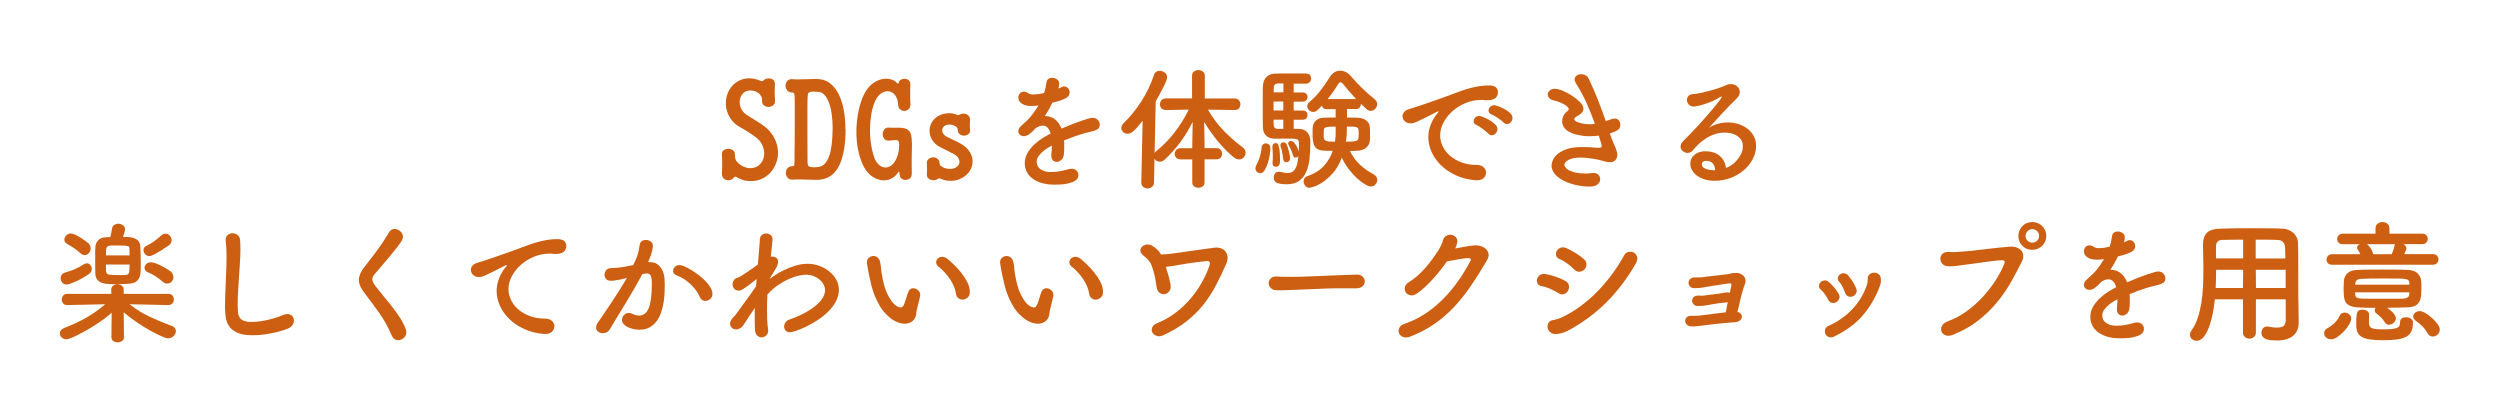
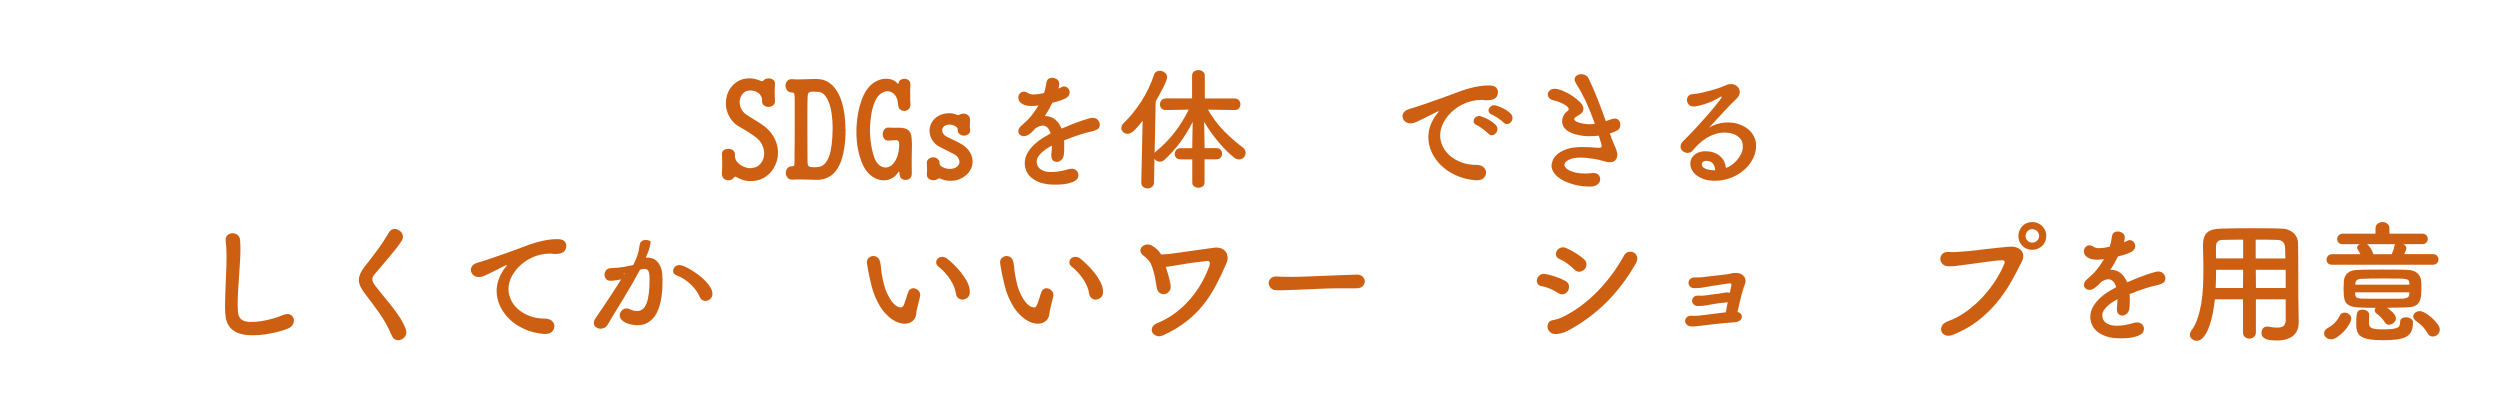
<svg xmlns="http://www.w3.org/2000/svg" id="a" viewBox="0 0 488 80" width="488" height="80">
  <defs>
    <style>.c{isolation:isolate;}.d{stroke-width:0px;fill:#CD5F12;}</style>
  </defs>
  <g id="b" class="c">
    <g class="c">
      <path class="d" d="m151.28,19.62c.03.42-.09.73-.36.94s-.58.31-.91.31-.63-.1-.9-.31c-.27-.21-.39-.52-.35-.94.02-.26-.02-.49-.12-.69s-.19-.35-.27-.46c-.16-.21-.4-.39-.74-.56s-.74-.25-1.21-.25c-.55,0-1.01.18-1.35.53-.35.36-.56.78-.65,1.27-.09.49-.03,1.01.17,1.55.2.54.56.99,1.08,1.35.4.28.91.6,1.52.96s1.17.72,1.65,1.07c.88.61,1.56,1.3,2.04,2.08.48.78.78,1.57.91,2.38.13.81.1,1.59-.1,2.37-.2.77-.53,1.46-.98,2.07s-1.02,1.1-1.7,1.47c-.68.37-1.45.57-2.3.58-.61.02-1.15-.05-1.64-.19-.49-.15-.94-.35-1.35-.61-.12-.07-.21-.09-.27-.05-.06.03-.13.09-.2.18-.17.22-.39.38-.66.46s-.53.08-.79.01c-.26-.07-.48-.21-.65-.43-.17-.22-.25-.52-.23-.9.02-.24.03-.52.04-.83,0-.31.01-.63.01-.95s0-.64-.01-.95c0-.31-.02-.6-.04-.86-.02-.45.1-.76.36-.92.26-.16.56-.25.91-.25s.65.1.92.31c.27.21.38.53.35.96-.02.17,0,.34.04.51.04.17.1.32.17.46.09.17.23.36.43.55.2.19.43.36.69.51.26.15.54.27.84.36.3.1.61.13.92.12.73-.04,1.31-.27,1.75-.71s.71-.98.82-1.6.03-1.27-.22-1.95c-.25-.68-.69-1.26-1.31-1.74-.42-.31-.92-.66-1.51-1.04-.59-.38-1.13-.7-1.61-.96-.76-.42-1.37-.95-1.81-1.59-.44-.64-.73-1.31-.87-2.01s-.14-1.41,0-2.12c.14-.71.4-1.35.79-1.91.39-.56.9-1.02,1.53-1.38.63-.35,1.37-.53,2.2-.53.36,0,.74.05,1.12.14.38.1.76.22,1.14.38.17.05.3.04.39-.05.17-.19.39-.33.66-.4s.53-.09.78-.03c.25.06.46.18.64.36.17.18.25.44.23.77-.04.54-.05,1.1-.05,1.68s.02,1.08.05,1.5Z" />
      <path class="d" d="m165.06,25.18c0,2.98-.4,5.33-1.21,7.05-.81,1.72-2.09,2.67-3.86,2.86-.19.02-.49.02-.9.01-.41,0-.86-.02-1.37-.04-.5-.02-1.02-.03-1.55-.03s-1,0-1.42.03c-.43.04-.77-.09-1-.36-.23-.28-.36-.58-.37-.91,0-.33.1-.64.31-.92s.56-.43,1.03-.43c.17,0,.28-.06.31-.19.03-.13.05-.26.05-.4,0-.43,0-1.01.01-1.73,0-.72.02-1.5.03-2.35,0-.85.01-1.73.01-2.64v-4.85c0-.68,0-1.2-.03-1.59,0-.09-.02-.21-.07-.38-.04-.16-.15-.25-.32-.25-.47.02-.81-.12-1.04-.4-.23-.29-.34-.6-.34-.94s.12-.65.35-.92.58-.39,1.05-.34c.4.04.83.05,1.3.04.47,0,.94-.02,1.43-.04.48-.02.95-.03,1.39-.04.44,0,.84,0,1.18.04.81.1,1.53.41,2.14.92.62.51,1.13,1.19,1.56,2.04.42.85.74,1.85.96,3,.22,1.15.33,2.41.33,3.76Zm-2.52,0c0-1.06-.07-2.03-.19-2.92-.13-.89-.32-1.66-.57-2.3-.25-.64-.55-1.14-.9-1.5s-.74-.53-1.17-.53c-.21-.02-.41-.03-.6-.03-.16,0-.31,0-.47-.01-.16,0-.28,0-.37.04-.28.05-.45.15-.51.3-.06.15-.1.42-.12.82-.02.31-.03.78-.03,1.42s0,1.35-.01,2.14c0,.8,0,1.63,0,2.51,0,.88.01,1.72.01,2.55s0,1.57.01,2.25.01,1.21.01,1.59c0,.26.02.46.05.6.03.14.09.24.16.31.07.07.14.11.22.13s.15.04.22.05c.19.04.42.05.69.05s.51-.02.71-.05c.52-.05.96-.27,1.33-.66.36-.39.65-.91.87-1.56.22-.65.38-1.42.48-2.3.1-.88.16-1.85.16-2.89Z" />
      <path class="d" d="m178.01,27.76v.47c0,.28,0,.61-.01,1,0,.39-.02.82-.03,1.27s-.01.9-.01,1.31,0,.79.01,1.11c0,.32.01.54.01.66.03.5-.05.88-.26,1.13-.21.25-.51.39-.91.4-.33.02-.62-.07-.86-.26s-.37-.59-.39-1.2c0-.09-.03-.13-.08-.13s-.1.03-.13.08c-.36.59-.84,1.02-1.42,1.29-.58.27-1.19.36-1.83.29-.64-.08-1.27-.33-1.88-.75s-1.14-1.03-1.57-1.81c-.36-.69-.66-1.46-.9-2.3-.23-.84-.4-1.72-.49-2.63-.1-.91-.12-1.83-.08-2.77.04-.94.14-1.85.3-2.73.16-.88.37-1.71.64-2.48.27-.77.59-1.45.97-2.04.4-.62.88-1.12,1.43-1.5.55-.37,1.11-.62,1.68-.73.56-.11,1.11-.1,1.64.03s.97.39,1.31.79c.09.09.16.1.21.04.05-.06.08-.12.08-.17.04-.26.17-.46.42-.58.24-.13.51-.19.79-.17.29.02.54.12.75.31.22.19.32.49.3.88-.02.31-.03.64-.03.97v1c0,.33,0,.65.01.95,0,.3.02.58.04.82.02.42-.09.74-.31.96-.23.23-.49.35-.78.38-.29.03-.57-.05-.83-.22-.26-.17-.42-.45-.47-.83l-.1-.86c-.14-.62-.39-1.1-.74-1.42s-.74-.49-1.17-.51c-.42-.02-.84.11-1.26.38s-.77.67-1.07,1.21c-.36.68-.64,1.5-.83,2.47-.19.97-.3,1.98-.33,3.03s.03,2.08.18,3.11c.15,1.02.37,1.94.66,2.76.19.52.44.94.74,1.25.3.31.63.52.98.61.35.1.7.08,1.05-.04s.68-.35.97-.7c.29-.35.55-.81.75-1.38.21-.57.33-1.26.36-2.08.05-.76-.17-1.13-.68-1.09-.12,0-.28.01-.47.04-.19.03-.49.05-.88.07-.4.02-.7-.11-.9-.38-.2-.27-.29-.56-.29-.88,0-.32.11-.62.31-.9s.5-.41.9-.39c.4.02.69.03.88.04.19,0,.46,0,.81-.01.55-.02,1.01.02,1.38.12.37.1.65.26.86.49.21.23.35.53.43.9s.12.81.12,1.33Z" />
      <path class="d" d="m189.37,25.31c.03.4-.08.69-.34.88-.26.19-.55.29-.86.29s-.6-.1-.86-.3c-.26-.2-.38-.5-.36-.9,0-.09-.04-.19-.1-.31-.07-.12-.15-.21-.23-.26-.14-.09-.32-.17-.53-.26s-.47-.13-.77-.13c-.38,0-.69.09-.94.26-.24.17-.39.39-.44.64-.05.25-.01.51.12.77.13.26.37.49.71.68.35.19.77.4,1.26.62s.93.44,1.31.65c.75.4,1.32.86,1.72,1.38.4.52.64,1.05.74,1.6s.06,1.08-.1,1.6c-.17.52-.44.98-.83,1.39-.39.41-.87.74-1.43,1-.56.26-1.19.39-1.89.39-.4,0-.77-.04-1.12-.13-.35-.09-.67-.2-.96-.34-.12-.05-.25-.03-.39.08-.19.14-.41.22-.66.26-.25.03-.49.01-.73-.07-.23-.08-.43-.21-.57-.4-.15-.19-.21-.42-.2-.7.04-.43.05-.78.04-1.05s-.02-.6-.04-1c-.04-.4.08-.71.35-.92.27-.22.57-.32.9-.32s.62.11.87.32c.25.22.38.52.38.92,0,.17.07.31.21.42.21.17.47.32.79.44s.68.17,1.08.16c.48-.02.88-.13,1.18-.34.3-.21.49-.46.57-.75s.03-.61-.13-.94c-.17-.33-.47-.62-.92-.86-.35-.19-.75-.4-1.2-.62-.45-.23-.88-.44-1.3-.65-.62-.29-1.11-.67-1.47-1.12-.36-.45-.59-.93-.7-1.43-.11-.5-.11-1,.01-1.5s.35-.94.68-1.34c.33-.4.76-.72,1.29-.96.53-.24,1.14-.36,1.83-.36.28,0,.54.03.79.09.25.06.5.14.74.25.09.04.17.04.26.01.09-.03.16-.06.23-.09.19-.1.4-.16.64-.18.23-.02.46.02.66.12.21.09.38.23.51.42.13.18.19.41.19.69-.02.4-.03.74-.04,1.03s0,.58.04.9Z" />
      <path class="d" d="m207.68,27.34c.04.19.05.39.05.6v1.34c0,.23-.02.48-.05.74-.04.52-.2.92-.49,1.18s-.6.4-.91.4c-.29,0-.54-.1-.75-.31-.21-.21-.31-.51-.31-.91v-.23c.03-.31.06-.61.08-.91.02-.29.03-.57.03-.83-.14.07-.37.2-.69.39-.32.19-.65.42-.99.7s-.64.59-.9.95-.39.74-.39,1.16c0,.1.03.27.08.49.05.23.17.45.36.66s.48.41.86.57c.38.17.9.25,1.56.25.61,0,1.21-.06,1.81-.18.6-.12,1.09-.24,1.47-.36.21-.07.42-.1.65-.1.43,0,.77.13,1,.38.23.25.35.53.35.85,0,.14-.04.31-.1.52s-.26.41-.56.61c-.3.2-.77.37-1.39.52-.62.15-1.49.22-2.6.22s-1.96-.13-2.7-.38-1.35-.58-1.81-.97c-.46-.4-.79-.84-1-1.34-.21-.49-.31-.98-.31-1.44,0-.8.2-1.52.6-2.16.4-.64.87-1.2,1.42-1.69.54-.49,1.1-.9,1.68-1.24.57-.34,1.02-.59,1.35-.77-.31-1.02-.82-1.53-1.53-1.53-.4,0-.85.16-1.35.47-.55.61-1.01,1.02-1.35,1.25-.35.23-.67.34-.96.34-.31,0-.58-.09-.79-.27-.22-.18-.32-.42-.32-.71,0-.16.04-.33.13-.51.09-.18.24-.37.47-.56.35-.31.66-.6.94-.86.28-.26.54-.53.79-.82.25-.29.5-.61.75-.96.25-.36.53-.79.85-1.31-.24.04-.47.06-.68.08-.21.02-.41.03-.6.03-.66,0-1.17-.08-1.52-.23s-.62-.33-.79-.52c-.17-.19-.27-.38-.3-.56-.03-.18-.04-.3-.04-.35,0-.29.1-.56.3-.79.2-.23.46-.35.77-.35.29,0,.61.11.94.34.21.14.53.21.96.21.1,0,.33-.01.66-.04.34-.03.8-.11,1.39-.25.12-.35.21-.66.27-.95.06-.29.12-.65.2-1.11.05-.33.18-.56.39-.7.21-.14.44-.21.7-.21.35,0,.67.1.96.31s.44.49.44.83c0,.16-.02.33-.05.51s-.07.33-.1.46c.4-.19.65-.31.77-.35.11-.04.21-.07.3-.07.31,0,.58.11.79.34.22.23.33.49.33.81,0,.21-.05.4-.14.58-.1.18-.27.35-.53.51-.26.16-.61.31-1.04.47-.43.16-.99.31-1.66.47-.19.4-.41.82-.66,1.26-.25.44-.52.89-.82,1.34.73,0,1.37.2,1.92.6.55.4,1,1.01,1.35,1.85,1.65-.71,3-1.24,4.07-1.59,1.07-.35,1.71-.52,1.94-.52.47,0,.83.14,1.08.43s.38.59.38.92c0,.21-.06.41-.17.6-.11.19-.29.33-.53.42-.4.17-.83.31-1.3.4-.47.1-1.04.25-1.72.46-.55.17-1.11.36-1.65.56-.55.2-1.07.4-1.57.61Z" />
      <path class="d" d="m235.13,31.11v4.5c0,.35-.13.61-.38.78s-.52.26-.82.26-.57-.09-.82-.26c-.25-.17-.38-.43-.38-.78v-4.5h-2.26c-.4,0-.69-.11-.88-.33-.19-.22-.29-.46-.29-.71,0-.29.1-.56.3-.79.2-.23.49-.35.87-.35h2.26v-.65l.08-4.5c-.68,1.37-1.46,2.67-2.35,3.89s-1.94,2.39-3.13,3.5c-.14.14-.29.24-.46.3-.17.06-.32.09-.48.09-.23,0-.43-.05-.61-.16-.18-.1-.33-.24-.43-.42l-.08,4.6c0,.4-.13.7-.4.9-.27.2-.56.3-.87.3s-.59-.1-.84-.29c-.25-.19-.38-.49-.38-.88v-.03l.26-12.01c-.42.54-.78.97-1.08,1.31s-.57.6-.79.78c-.23.18-.42.3-.6.36-.17.06-.33.09-.47.09-.35,0-.64-.11-.87-.34-.23-.23-.35-.49-.35-.81,0-.33.15-.63.44-.91,1.25-1.2,2.4-2.61,3.45-4.24,1.05-1.63,1.88-3.35,2.48-5.17.1-.29.26-.51.46-.64s.42-.19.66-.19c.35,0,.68.12.99.36.31.24.47.55.47.91,0,.16-.07.41-.21.77-.14.36-.32.76-.55,1.21-.23.45-.47.91-.73,1.39s-.51.92-.75,1.34l-.21,10.06c.07-.12.18-.24.34-.36,1.3-1.06,2.47-2.25,3.51-3.58,1.04-1.33,1.98-2.83,2.81-4.51l-4.42.08h-.03c-.4,0-.69-.11-.88-.33s-.29-.47-.29-.77.1-.56.3-.81c.2-.24.5-.36.9-.36h5.07v-4.42c0-.38.13-.66.39-.84s.54-.27.83-.27c.33,0,.62.1.88.29.26.19.39.47.39.83v4.42h5.8c.38,0,.67.12.86.35.19.23.29.5.29.79s-.09.55-.27.78c-.18.22-.46.34-.85.34h-.03l-5.2-.08c.94,1.61,2,3.02,3.18,4.21s2.4,2.25,3.63,3.17c.19.14.33.3.42.48.09.18.13.37.13.56,0,.35-.12.65-.37.91-.24.26-.54.39-.91.39s-.69-.14-1.04-.42c-1.02-.83-2.03-1.85-3.03-3.04s-1.91-2.49-2.74-3.87l.08,4.45v.68h2.31c.38,0,.66.11.84.34.18.23.27.48.27.75s-.09.53-.27.75c-.18.23-.46.34-.84.34h-2.31Z" />
-       <path class="d" d="m246,33.81c-.24,0-.46-.09-.65-.26-.19-.17-.29-.41-.29-.7,0-.22.08-.47.23-.73.07-.12.16-.3.26-.53.1-.23.21-.5.31-.81.1-.3.19-.62.26-.95s.11-.65.13-.96c.02-.29.11-.52.27-.66.16-.15.34-.22.53-.22.07,0,.16,0,.26.03.1.02.21.06.31.13.1.07.19.17.26.31.07.14.1.32.1.55,0,.26-.04.66-.12,1.2s-.2,1.07-.38,1.61c-.17.54-.38,1.01-.62,1.4-.24.4-.54.6-.88.6Zm7.49-8.66c.1,0,.28.02.53.05.25.04.51.13.77.3.26.17.49.42.69.78s.3.85.3,1.5c0,1.13-.05,2.19-.16,3.18-.1,1-.32,1.86-.65,2.6-.33.74-.8,1.32-1.4,1.76-.61.43-1.4.65-2.39.65-.85,0-1.49-.09-1.91-.27-.43-.18-.64-.53-.64-1.05,0-.29.09-.55.26-.78.17-.23.42-.34.75-.34.12,0,.22,0,.29.03.28.07.53.12.77.16.23.04.46.05.66.05.24,0,.48-.04.72-.13.23-.09.44-.25.62-.48.18-.23.34-.57.47-1,.13-.43.22-1,.27-1.69-.14.19-.32.29-.54.29-.28,0-.45-.16-.52-.47-.12-.42-.26-.81-.43-1.17-.17-.36-.31-.65-.43-.86-.05-.1-.08-.2-.08-.29,0-.14.06-.25.17-.33.11-.08.25-.12.4-.12.21,0,.4.1.57.29.17.19.33.41.47.65.14.24.25.47.33.69.08.22.12.35.14.4.02-.28.03-.53.03-.77v-.61c0-.26-.02-.46-.05-.61-.04-.15-.12-.26-.25-.34s-.33-.12-.58-.14-.62-.03-1.09-.03-.91,0-1.38.01c-.47,0-.9.01-1.3.01-.29,0-.58-.04-.86-.1-.28-.07-.53-.19-.75-.36-.22-.17-.41-.4-.54-.68-.14-.28-.22-.62-.23-1.04-.02-.5-.03-1.13-.03-1.87v-4.52c0-.71,0-1.28.03-1.72.04-.75.26-1.33.68-1.75s.99-.65,1.72-.66c.36-.02.89-.03,1.57-.03h3.52c.45,0,.81,0,1.07.03.29.02.51.12.65.3.14.18.21.39.21.64s-.08.47-.25.68-.41.32-.74.34h-2.42v1.72h1.74c.33,0,.57.09.73.27.16.18.23.39.23.61,0,.24-.08.46-.23.64-.16.18-.4.27-.73.27h-1.74v1.74h1.74c.33,0,.57.09.73.27.16.18.23.39.23.61,0,.24-.08.46-.23.64-.16.18-.4.27-.73.27h-1.74v1.79h.99Zm-4.47,7.41c-.17,0-.32-.06-.44-.17-.12-.11-.18-.28-.18-.51v-.1c.02-.19.03-.39.04-.61,0-.22.01-.43.01-.64,0-.4,0-.76-.03-1.09s-.04-.57-.05-.73v-.1c0-.23.06-.39.18-.51.12-.11.26-.17.42-.17.09,0,.18.02.29.05.1.03.2.16.29.38s.16.55.22,1c.06.45.09,1.09.09,1.92,0,.1,0,.23-.01.36s-.04.28-.09.42c-.05.14-.13.26-.25.35-.11.1-.27.14-.48.14Zm1.48-16.28c-.24,0-.46,0-.66.01s-.36.01-.48.01c-.19.02-.36.08-.49.2-.14.11-.22.33-.23.64,0,.12,0,.26-.01.4,0,.15-.01.31-.01.48h1.9v-1.74Zm0,3.54h-1.9v1.74h1.9v-1.74Zm0,3.54h-1.9c0,.19,0,.37.01.53,0,.17.01.32.01.46.03.54.3.81.81.81h1.07v-1.79Zm.6,8.32c-.14,0-.27-.05-.39-.14-.12-.1-.2-.26-.23-.48-.05-.5-.12-.96-.21-1.38-.09-.42-.18-.77-.29-1.07-.04-.14-.05-.23-.05-.26,0-.19.06-.33.18-.43.12-.09.26-.14.42-.14.12,0,.24.03.35.1s.2.18.27.34c.09.16.17.36.25.62s.15.52.21.78c.06.26.11.51.16.74.04.23.06.41.06.53,0,.24-.07.43-.22.57-.15.14-.32.21-.51.21Zm11.83-10.37v1.64h1.08c.36,0,.69,0,1,.03.66.02,1.21.19,1.64.51.43.32.68.73.73,1.24.03.19.05.41.05.66v1.39c0,.21,0,.41-.03.6-.04.59-.27,1.07-.7,1.44-.43.37-1.04.58-1.82.61-.21.02-.43.03-.66.03h-.71c.52,1.09,1.2,2.01,2.03,2.76s1.69,1.34,2.57,1.79c.24.14.42.3.55.49.12.19.18.39.18.6,0,.33-.11.63-.34.9-.23.27-.53.4-.91.4-.28,0-.66-.14-1.14-.42-.48-.28-1-.67-1.55-1.17-.54-.5-1.08-1.1-1.61-1.78-.53-.68-.98-1.43-1.37-2.25-.5,1.3-1.11,2.34-1.83,3.11s-1.4,1.36-2.05,1.77c-.65.41-1.21.68-1.68.81-.47.13-.71.19-.73.19-.35,0-.63-.13-.84-.4-.22-.27-.33-.55-.33-.85,0-.22.06-.43.18-.62.12-.19.32-.33.6-.42,1.4-.49,2.49-1.17,3.26-2.07.77-.89,1.32-1.84,1.65-2.85-.71,0-1.32-.02-1.82-.05-.5-.03-.91-.15-1.22-.34-.31-.19-.54-.5-.68-.94s-.21-1.04-.21-1.82v-.77c0-.25,0-.48.03-.69.04-.5.24-.94.61-1.3.37-.36.92-.55,1.65-.57.35-.02.7-.03,1.07-.03h1.14v-1.64h-1.85c-.24,0-.43-.06-.56-.19-.13-.13-.22-.29-.27-.48l-.86.86c-.24.24-.52.36-.83.36s-.58-.11-.82-.34c-.23-.22-.35-.48-.35-.78,0-.31.14-.58.42-.81.78-.64,1.5-1.39,2.15-2.24.65-.85,1.27-1.74,1.86-2.68.26-.42.56-.72.91-.91.35-.19.7-.29,1.07-.29.8,0,1.51.36,2.13,1.09.69.81,1.42,1.6,2.2,2.35s1.57,1.46,2.41,2.12c.33.28.49.6.49.96s-.12.65-.37.92c-.24.27-.54.4-.88.4-.12,0-.24-.02-.35-.05-.11-.04-.23-.1-.36-.21-.13-.1-.29-.25-.48-.43-.19-.18-.43-.42-.73-.71v.05c0,.24-.08.47-.23.68s-.38.31-.68.31h-1.79Zm-2.21,3.41c-.57,0-1.01,0-1.33.03-.31.02-.55.07-.7.16-.16.09-.25.23-.27.44s-.04.49-.04.86c0,.31.01.56.04.75s.11.34.25.44c.14.1.36.17.65.21.29.04.72.05,1.27.05.04-.26.06-.49.08-.68.02-.19.03-.39.04-.6,0-.21.01-.44.01-.7v-.96Zm4-5.38c-.5-.54-.98-1.07-1.43-1.59-.45-.52-.86-1-1.22-1.46-.1-.14-.24-.21-.42-.21-.16,0-.27.07-.34.21-.35.55-.7,1.08-1.05,1.59-.36.5-.72.99-1.11,1.46h5.56Zm-1.82,5.38c0,.4,0,.75-.01,1.05,0,.3-.01.5-.01.58-.02.21-.04.42-.07.64-.03.22-.06.44-.09.66.62,0,1.1-.01,1.44-.04.34-.03.58-.09.74-.2.16-.1.25-.26.27-.48.03-.22.04-.52.04-.9,0-.31-.01-.55-.04-.73-.03-.17-.11-.31-.25-.4-.14-.1-.37-.15-.69-.17-.32-.02-.77-.03-1.34-.03Z" />
      <path class="d" d="m290.07,33.74c0,.36-.15.7-.44,1-.29.3-.75.45-1.35.45h-.26c-1.4-.12-2.67-.44-3.81-.96-1.13-.52-2.1-1.17-2.9-1.94-.8-.77-1.41-1.63-1.85-2.59s-.65-1.93-.65-2.94c0-.26.02-.56.06-.9s.13-.71.26-1.12c.13-.41.32-.84.56-1.31.24-.47.57-.94.99-1.43.09-.12.13-.2.13-.23s-.02-.05-.05-.05-.12.04-.26.1c-1.02.52-1.84.93-2.44,1.23s-1.09.53-1.44.69-.62.25-.79.29c-.17.04-.33.05-.47.05-.48,0-.87-.14-1.16-.43-.29-.29-.43-.61-.43-.98,0-.26.1-.52.29-.77.19-.25.49-.45.91-.58.14-.05.33-.11.56-.18.23-.07.48-.15.75-.23.27-.09.54-.17.81-.26s.5-.17.69-.23c.61-.22,1.43-.51,2.46-.86,1.03-.35,2.2-.77,3.5-1.27.48-.19,1-.38,1.55-.57.54-.19,1.11-.36,1.7-.52.59-.16,1.19-.28,1.81-.38.62-.1,1.23-.14,1.83-.14.66,0,1.12.13,1.38.38.26.25.39.55.39.9s-.06.6-.18.81c-.12.21-.28.37-.48.49s-.42.2-.68.25c-.25.04-.5.06-.74.06h-.29c-.1,0-.21,0-.31-.03s-.21-.03-.31-.03h-.31c-1.01,0-1.99.2-2.95.58-.96.39-1.82.91-2.56,1.56-.75.65-1.34,1.39-1.79,2.22-.45.83-.68,1.68-.68,2.55,0,.78.18,1.52.53,2.22.36.7.85,1.31,1.47,1.83.62.52,1.37.94,2.22,1.25.86.31,1.8.47,2.82.47.66,0,1.14.16,1.46.47.31.31.47.67.47,1.07Zm1.12-7.33c-.24,0-.47-.11-.68-.34-.09-.1-.22-.23-.42-.39-.19-.16-.4-.32-.62-.48-.23-.17-.44-.32-.65-.46s-.38-.23-.52-.29c-.24-.09-.41-.2-.51-.35-.1-.15-.14-.3-.14-.46,0-.26.11-.49.32-.7s.49-.31.82-.31c.09,0,.32.07.69.21.37.14.77.33,1.18.56.42.23.79.5,1.13.81.34.3.51.63.51.97s-.12.62-.35.86-.49.36-.77.36Zm2.96-2.18c-.23,0-.44-.1-.65-.31-.09-.1-.23-.23-.43-.39-.2-.16-.41-.31-.64-.46-.22-.15-.45-.29-.66-.42-.22-.13-.39-.22-.53-.27-.24-.09-.42-.2-.52-.35-.1-.15-.16-.3-.16-.45,0-.26.11-.5.32-.72.22-.22.49-.32.82-.32.1,0,.35.06.73.19s.78.31,1.2.53c.42.23.79.49,1.12.78.33.29.49.62.49.96s-.11.62-.33.86c-.22.24-.47.36-.77.36Z" />
      <path class="d" d="m314.41,26.48c.14.47.3.9.48,1.29.18.39.34.76.48,1.11.09.24.17.47.23.69.07.22.1.43.1.64,0,.17-.03.35-.08.52-.05.17-.13.33-.25.47-.11.14-.26.25-.44.34-.18.09-.41.13-.69.13-.33,0-.72-.07-1.17-.21-.17-.05-.43-.12-.77-.21s-.71-.17-1.13-.23-.85-.13-1.31-.18c-.46-.05-.91-.08-1.37-.08-.95,0-1.71.15-2.28.44-.56.29-.84.62-.84.96,0,.16.07.33.22.53.15.2.38.39.71.56.33.17.75.32,1.26.44.51.12,1.13.18,1.86.18.49,0,.91-.03,1.27-.08.07-.02.17-.03.31-.03.45,0,.79.12,1.01.36.23.24.34.51.34.81s-.06.53-.18.71c-.12.18-.28.33-.47.46-.19.12-.4.2-.62.25-.22.04-.44.07-.65.07-1.04,0-2.01-.11-2.92-.33s-1.71-.51-2.41-.88c-.69-.37-1.24-.81-1.64-1.3-.4-.49-.6-1.03-.6-1.6,0-.24.07-.57.22-.97.15-.41.44-.81.87-1.2.43-.39,1.04-.73,1.81-1.01s1.78-.43,3.03-.43c.54,0,1.04.01,1.52.04.48.03.91.06,1.29.09.09,0,.17,0,.25.01s.16.01.25.01c.14,0,.26-.02.38-.05.11-.03.17-.15.17-.34,0-.02,0-.04-.01-.08,0-.03-.03-.12-.06-.25s-.09-.33-.17-.58-.19-.62-.33-1.07c-.29.04-.58.06-.84.08-.27.02-.55.03-.84.03-.09,0-.28,0-.59-.01-.3,0-.65-.04-1.05-.1-.4-.06-.82-.15-1.27-.27-.45-.12-.87-.29-1.25-.51-.38-.22-.69-.49-.94-.82-.24-.33-.37-.74-.37-1.22,0-.35.08-.69.25-1.04.16-.35.42-.65.77-.91.17-.12.26-.26.26-.42,0-.14-.09-.29-.26-.46s-.4-.33-.68-.48c-.28-.16-.58-.3-.92-.43s-.66-.23-.98-.3c-.43-.09-.75-.24-.95-.47-.2-.22-.3-.46-.3-.7,0-.28.12-.53.36-.77.24-.23.57-.35.99-.35s.94.13,1.57.39,1.25.58,1.85.98c.6.39,1.11.81,1.55,1.26.43.45.65.88.65,1.27,0,.31-.11.58-.34.81-.22.23-.48.42-.78.57-.45.23-.68.45-.68.68,0,.1.09.22.26.34.17.12.4.23.68.31.28.09.59.16.95.22s.72.09,1.1.09.71-.03,1.04-.08c-.47-1.35-1.01-2.7-1.61-4.03-.61-1.33-1.3-2.63-2.08-3.87-.17-.28-.26-.53-.26-.75,0-.33.13-.58.4-.77.27-.18.58-.27.92-.27.28,0,.55.07.81.21s.47.36.62.68c.62,1.3,1.21,2.65,1.77,4.06.55,1.4,1.07,2.81,1.56,4.21.21-.07.42-.14.62-.21.21-.07.42-.14.62-.21.19-.05.35-.08.49-.08.35,0,.62.12.81.36.19.24.29.52.29.83,0,.5-.17.86-.52,1.08s-.85.43-1.51.64l.13.44Z" />
      <path class="d" d="m336.92,32.77c.28-.07.61-.23.99-.48s.74-.57,1.08-.95c.34-.38.62-.81.86-1.27.23-.47.35-.95.35-1.46,0-.68-.17-1.2-.52-1.57s-.73-.65-1.16-.82c-.43-.17-.83-.27-1.21-.3-.38-.03-.6-.04-.65-.04-.73,0-1.41.12-2.05.35-.64.23-1.23.53-1.75.88-.53.36-1,.73-1.4,1.13-.41.4-.74.76-1,1.09-.14.19-.3.33-.48.4s-.37.12-.56.12c-.35,0-.66-.12-.95-.36s-.43-.54-.43-.88c0-.36.17-.72.52-1.07.94-.92,1.85-1.87,2.76-2.86.9-.99,1.71-1.89,2.42-2.72.71-.82,1.28-1.52,1.71-2.08.43-.56.65-.88.65-.95,0-.05-.03-.08-.08-.08-.02,0-.08.02-.18.05-.49.31-.99.58-1.52.82-.53.23-1.04.43-1.52.58-.49.16-.92.28-1.3.36-.38.09-.67.13-.86.13-.45,0-.79-.13-1.01-.4s-.34-.56-.34-.87c0-.28.09-.53.26-.75s.45-.36.83-.39c.64-.05,1.31-.16,2.01-.32.7-.17,1.36-.34,1.98-.52s1.16-.36,1.62-.53c.47-.17.79-.3.96-.39.16-.09.32-.14.48-.17.16-.03.32-.04.46-.04.48,0,.89.15,1.22.46.33.3.49.66.49,1.08,0,.45-.2.88-.6,1.27-.88.85-1.8,1.79-2.74,2.81-.95,1.02-1.83,1.99-2.67,2.91.55-.36,1.15-.63,1.79-.79.64-.17,1.28-.25,1.92-.25.69,0,1.37.1,2.03.31s1.24.51,1.76.9c.51.39.92.87,1.23,1.43s.47,1.21.47,1.94c0,.87-.21,1.71-.64,2.54-.42.82-1,1.55-1.73,2.18-.73.63-1.58,1.14-2.56,1.52-.98.38-2.03.57-3.16.57-.78,0-1.46-.1-2.05-.3-.59-.2-1.09-.46-1.5-.78-.41-.32-.71-.68-.91-1.08-.2-.4-.3-.79-.3-1.17,0-.71.28-1.3.84-1.75s1.25-.69,2.07-.69c1.14,0,2.08.29,2.79.87.72.58,1.14,1.37,1.26,2.38Zm-2.61-.88c-.29-.33-.69-.49-1.21-.49-.22,0-.4.03-.52.09s-.21.13-.27.21c-.06.08-.1.15-.1.22,0,.07-.01.12-.01.16,0,.26.1.46.29.61.19.15.42.26.68.34.26.08.53.13.81.16.28.03.49.04.65.04h.18c-.04-.55-.19-1-.48-1.33Z" />
    </g>
    <g class="c">
-       <path class="d" d="m32.88,59.55l-7.59-.16c1.32,1.02,2.65,1.85,4,2.47s2.76,1.21,4.24,1.77c.29.1.5.25.62.43.12.18.18.38.18.58,0,.35-.15.67-.44.96-.29.29-.66.44-1.09.44-.23,0-.65-.13-1.27-.4-.62-.27-1.34-.63-2.16-1.08-.82-.45-1.68-.99-2.6-1.61-.92-.62-1.79-1.28-2.62-1.98l.05,4.84v.03c0,.33-.13.58-.39.74-.26.16-.54.25-.83.25-.31,0-.59-.08-.85-.25-.25-.17-.38-.41-.38-.74v-.03l.05-4.78c-.75.68-1.58,1.33-2.51,1.95s-1.82,1.17-2.68,1.65c-.86.48-1.62.86-2.29,1.16-.67.29-1.11.44-1.34.44-.38,0-.69-.12-.94-.36-.24-.24-.37-.51-.37-.81,0-.19.07-.38.21-.57s.35-.35.65-.47c1.58-.61,3-1.26,4.26-1.98,1.26-.71,2.51-1.59,3.74-2.65l-7.36.16h-.03c-.36,0-.64-.11-.82-.34-.18-.22-.27-.48-.27-.75s.09-.53.27-.75c.18-.23.46-.34.84-.34h8.58l-.03-.73c-.02-.33.08-.6.3-.82s.52-.33.92-.33c.31,0,.59.09.84.27.25.18.38.46.38.82v.78h8.68c.38,0,.66.11.84.34.18.23.27.48.27.75s-.09.53-.27.75c-.18.23-.46.34-.82.34h-.03Zm-15.47-6.08c-.49.33-.96.62-1.43.88-.47.26-.91.48-1.31.65-.41.17-.75.31-1.04.4-.29.09-.49.14-.61.14-.38,0-.68-.13-.88-.39-.21-.26-.31-.55-.31-.86,0-.22.06-.44.2-.64.13-.2.33-.34.61-.43.45-.14.83-.26,1.14-.36.31-.1.6-.22.87-.34.27-.12.54-.26.81-.4.27-.15.58-.33.95-.56.19-.1.36-.16.52-.16.29,0,.53.11.71.34s.27.49.27.78c0,.17-.04.34-.12.51s-.2.31-.38.43Zm-.86-3.67c-.29,0-.56-.11-.81-.34-.43-.4-.91-.77-1.42-1.11-.51-.34-.92-.58-1.21-.74-.36-.19-.55-.46-.55-.81,0-.29.12-.57.36-.83.24-.26.54-.39.88-.39.28,0,.61.1,1,.29s.77.41,1.13.65c.43.28.88.6,1.33.96.29.28.44.61.44.99,0,.35-.11.65-.34.92-.23.27-.5.4-.83.4Zm7.44-3.56c.31,0,.66,0,1.05.03.39.02.76.09,1.11.21.35.12.64.31.87.57.23.26.36.63.38,1.12.02.47.03,1,.05,1.59.02.59.03,1.17.03,1.74,0,.35,0,.67-.01.97,0,.3-.02.58-.04.82-.04.52-.21.98-.53,1.38s-.84.63-1.55.7c-.29.03-.71.06-1.23.08-.53.02-1.06.03-1.6.03-.47,0-.93-.01-1.39-.04-.46-.03-.87-.1-1.24-.23-.36-.13-.66-.33-.9-.61-.23-.28-.36-.67-.38-1.17-.02-.33-.03-.72-.03-1.18v-2.85c0-.45,0-.83.03-1.14.02-.5.2-.95.53-1.33s.85-.59,1.55-.62c.1,0,.23,0,.36-.01s.29-.01.47-.01c.07-.24.13-.52.2-.82.06-.3.11-.58.14-.82.05-.35.2-.6.44-.75s.5-.23.78-.23c.33,0,.63.1.91.29.28.19.42.46.42.81,0,.16-.05.39-.14.7-.1.31-.19.58-.27.81Zm1.3,3.61c0-.24,0-.47-.01-.68,0-.21-.01-.4-.01-.57,0-.16-.02-.28-.05-.36s-.12-.15-.26-.2c-.14-.04-.36-.07-.65-.09s-.71-.03-1.25-.03h-.92c-.29,0-.5,0-.64.03-.21.02-.36.06-.47.12-.1.06-.18.16-.23.3s-.08.33-.09.57c0,.24-.01.55-.01.91h4.6Zm-4.6,1.79v.78c0,.23,0,.42.03.57.03.35.22.55.56.61.34.06.93.09,1.78.09h.91c.28,0,.49,0,.62-.03.35-.03.55-.19.61-.47s.09-.8.09-1.56h-4.6Zm12.3-3.77c-.55.38-1.08.73-1.56,1.04-.42.26-.84.5-1.27.73-.43.23-.77.34-1.01.34-.33,0-.6-.12-.82-.36-.22-.24-.32-.51-.32-.81,0-.16.04-.31.13-.46.09-.15.23-.26.42-.35.43-.19.91-.47,1.42-.83.51-.36.99-.75,1.44-1.17.29-.26.58-.39.86-.39.35,0,.64.13.87.39s.35.56.35.91c0,.36-.17.68-.49.96Zm-.34,7.49c-.29,0-.59-.12-.88-.36-.95-.83-1.9-1.44-2.83-1.82-.26-.1-.45-.23-.56-.39-.11-.16-.17-.33-.17-.52,0-.28.12-.52.35-.74s.52-.33.87-.33c.29,0,.64.08,1.04.23.4.16.79.33,1.17.53s.72.39,1.01.58c.29.19.49.32.6.39.4.33.6.71.6,1.14,0,.35-.11.65-.34.9-.23.25-.51.38-.86.38Z" />
      <path class="d" d="m56.1,64.18c-.14.05-.41.15-.82.29-.41.14-.91.28-1.51.42-.6.14-1.27.26-2.03.38-.75.11-1.56.17-2.41.17-1.3,0-2.31-.17-3.04-.51s-1.26-.78-1.61-1.31c-.35-.54-.56-1.14-.64-1.81-.08-.67-.12-1.32-.12-1.96,0-.75.02-1.53.05-2.35.03-.82.07-1.66.1-2.51.04-.85.07-1.69.1-2.54.04-.84.05-1.64.05-2.4,0-1.14-.05-2.13-.16-2.96,0-.04,0-.08-.01-.13,0-.05-.01-.09-.01-.13,0-.43.14-.76.42-.97.28-.22.59-.33.94-.33s.67.11.96.33c.29.22.46.52.49.92.05.57.08,1.2.08,1.87,0,.8-.03,1.64-.09,2.54-.06.89-.12,1.8-.18,2.73-.06.93-.12,1.86-.18,2.79-.06.94-.09,1.84-.09,2.7,0,.54.02,1.02.05,1.44.03.42.14.78.31,1.08s.44.52.81.68c.36.16.87.23,1.51.23.71,0,1.41-.06,2.11-.18.69-.12,1.32-.26,1.88-.42.56-.16,1.04-.31,1.44-.46.4-.15.66-.25.78-.3.29-.12.56-.18.81-.18.4,0,.71.13.94.38s.34.54.34.87c0,.31-.1.62-.3.92-.2.3-.52.54-.98.71Z" />
      <path class="d" d="m79.32,64.85c0,.45-.17.82-.51,1.12s-.71.44-1.1.44c-.24,0-.47-.07-.69-.21-.22-.14-.39-.36-.53-.65-.69-1.65-1.51-3.12-2.44-4.43s-1.86-2.56-2.78-3.76c-.4-.5-.7-.98-.91-1.42-.21-.44-.31-.88-.31-1.31,0-.73.34-1.53,1.01-2.42.36-.47.77-.99,1.21-1.56.44-.57.88-1.16,1.33-1.75.44-.6.86-1.2,1.26-1.81.4-.61.75-1.18,1.07-1.72.14-.24.3-.42.49-.52.19-.1.39-.16.6-.16.4,0,.77.15,1.12.46.35.3.52.66.52,1.08,0,.24-.08.49-.23.75-.26.42-.62.91-1.08,1.5-.46.58-.95,1.18-1.46,1.79-.51.62-1.02,1.21-1.52,1.79-.5.58-.93,1.08-1.27,1.5-.28.33-.42.65-.42.96,0,.36.21.81.62,1.33.66.85,1.28,1.62,1.87,2.33.59.7,1.13,1.37,1.62,2.02s.94,1.28,1.35,1.92.76,1.33,1.05,2.08c.09.26.13.48.13.65Z" />
      <path class="d" d="m108.2,63.74c0,.36-.15.7-.44,1-.29.3-.75.45-1.35.45h-.26c-1.4-.12-2.67-.44-3.81-.96-1.14-.52-2.1-1.17-2.9-1.94-.8-.77-1.41-1.63-1.85-2.59s-.65-1.93-.65-2.94c0-.26.02-.56.07-.9s.13-.71.26-1.12c.13-.41.32-.84.56-1.31.24-.47.57-.94.99-1.43.09-.12.13-.2.13-.23s-.02-.05-.05-.05-.12.04-.26.1c-1.02.52-1.84.93-2.44,1.23-.61.3-1.09.53-1.44.69-.36.16-.62.25-.79.29s-.33.05-.47.05c-.49,0-.87-.14-1.16-.43s-.43-.61-.43-.98c0-.26.09-.52.29-.77.19-.25.49-.45.91-.58.14-.05.33-.11.56-.18.23-.07.49-.15.75-.23s.54-.17.81-.26.5-.17.69-.23c.61-.22,1.43-.51,2.46-.86,1.03-.35,2.2-.77,3.5-1.27.49-.19,1-.38,1.55-.57.55-.19,1.11-.36,1.7-.52.59-.16,1.19-.28,1.81-.38.62-.1,1.23-.14,1.83-.14.66,0,1.12.13,1.38.38.26.25.39.55.39.9s-.06.6-.18.81-.28.37-.48.49c-.2.12-.43.2-.68.25s-.5.06-.74.06h-.29c-.1,0-.21,0-.31-.03s-.21-.03-.31-.03h-.31c-1,0-1.99.2-2.95.58-.96.39-1.82.91-2.56,1.56-.75.65-1.34,1.39-1.79,2.22-.45.83-.68,1.68-.68,2.55,0,.78.18,1.52.53,2.22.35.7.84,1.31,1.47,1.83.62.52,1.37.94,2.22,1.25.86.31,1.8.47,2.82.47.66,0,1.14.16,1.46.47s.47.67.47,1.07Z" />
-       <path class="d" d="m122.16,54.32c-.55.14-1.1.26-1.64.35-.54.1-.97.14-1.3.14-.42,0-.72-.12-.92-.36s-.3-.51-.3-.81c0-.33.11-.63.33-.9.22-.27.54-.4.98-.4.19,0,.61-.03,1.26-.08.65-.05,1.66-.22,3.03-.52.17-.35.33-.66.46-.95.13-.29.24-.58.34-.87.1-.29.18-.61.26-.95.08-.34.15-.74.22-1.21.05-.33.19-.57.42-.71.23-.15.48-.22.75-.22.35,0,.67.1.96.31s.44.5.44.88c0,.16-.06.49-.17,1.01-.11.52-.37,1.23-.77,2.13h.21c.75,0,1.32.17,1.73.52.41.35.71.76.91,1.23.2.48.32.96.35,1.46.03.49.05.89.05,1.18,0,.38,0,.87-.03,1.46-.02.59-.07,1.21-.17,1.86-.1.65-.25,1.3-.46,1.96-.21.66-.49,1.25-.86,1.77-.36.52-.82.94-1.38,1.27-.56.33-1.23.49-2.03.49-.36,0-.75-.04-1.16-.13-.41-.09-.78-.21-1.11-.36-.33-.16-.6-.35-.82-.6-.22-.24-.33-.52-.33-.83,0-.35.13-.66.4-.94s.58-.42.95-.42c.16,0,.34.04.55.13.55.26,1.04.39,1.46.39.85,0,1.47-.49,1.87-1.48.4-.99.6-2.62.6-4.89,0-.54-.06-.98-.18-1.33-.12-.35-.39-.52-.81-.52h-.22c-.08,0-.16.02-.25.05-.05.02-.11.04-.18.05-.07.02-.15.04-.23.05-.49.92-1.01,1.86-1.57,2.83-.56.97-1.13,1.92-1.7,2.86-.57.94-1.12,1.84-1.65,2.7-.53.87-1,1.66-1.42,2.37-.16.26-.36.45-.6.57-.24.12-.49.18-.75.18-.35,0-.65-.1-.92-.3-.27-.2-.4-.47-.4-.82,0-.14.02-.28.07-.43.04-.15.12-.31.25-.48.29-.43.67-.98,1.12-1.65s.94-1.4,1.47-2.18c.53-.79,1.06-1.61,1.6-2.46.54-.85,1.04-1.68,1.51-2.5l-.21.05Zm15.52,4.42c-.22,0-.44-.07-.64-.2s-.36-.34-.48-.64c-.14-.36-.36-.75-.66-1.17-.3-.42-.65-.81-1.05-1.2-.4-.38-.83-.73-1.3-1.04-.47-.31-.95-.55-1.46-.73-.24-.09-.42-.21-.53-.36-.11-.16-.17-.33-.17-.52,0-.28.11-.54.34-.78.22-.24.53-.36.91-.36.22,0,.54.08.94.25s.84.39,1.31.68.96.62,1.46.99c.49.37.94.77,1.34,1.18s.73.84.99,1.27.39.85.39,1.25-.14.75-.43,1c-.29.25-.6.38-.95.38Z" />
-       <path class="d" d="m150.17,54.48c.22-.16.58-.4,1.08-.74.49-.34,1.08-.67,1.75-1s1.42-.62,2.22-.87c.81-.25,1.63-.38,2.48-.38.73,0,1.45.13,2.17.38s1.37.61,1.95,1.07c.58.46,1.05,1,1.4,1.61s.53,1.29.53,2.01c0,.82-.2,1.59-.61,2.33-.41.74-.93,1.41-1.57,2.03-.64.62-1.34,1.17-2.11,1.65-.76.49-1.5.9-2.21,1.24s-1.34.6-1.9.78c-.56.18-.95.27-1.17.27-.36,0-.64-.11-.83-.34-.19-.22-.29-.48-.29-.78,0-.26.08-.52.25-.78s.42-.45.77-.57c1.25-.45,2.31-.92,3.2-1.42s1.61-.99,2.17-1.5c.56-.5.97-.99,1.22-1.47.25-.48.38-.92.38-1.34s-.1-.78-.29-1.14c-.19-.36-.46-.68-.79-.96-.34-.28-.73-.5-1.18-.68-.45-.17-.94-.26-1.46-.26-.33,0-.78.06-1.34.17-.56.11-1.19.32-1.87.61s-1.4.69-2.14,1.18c-.75.49-1.47,1.13-2.18,1.91-.05,1-.08,2.01-.08,3.02,0,.69.01,1.36.04,1.99.03.63.08,1.23.17,1.78,0,.03,0,.07.01.12,0,.04.01.08.01.12,0,.42-.13.74-.4.98-.27.23-.57.35-.9.35-.29,0-.57-.11-.83-.34-.26-.23-.41-.59-.44-1.09-.03-.35-.05-.71-.05-1.08v-2.2c0-.35,0-.69.03-1.04-.35.49-.7.99-1.05,1.52-.36.53-.71,1.08-1.05,1.65-.23.36-.48.63-.75.79-.28.17-.54.25-.78.25-.35,0-.64-.11-.87-.33-.23-.22-.35-.49-.35-.82,0-.26.09-.52.26-.77.17-.25.44-.56.81-.92.35-.5.74-1.05,1.18-1.64.44-.59.9-1.2,1.36-1.85.24-.35.49-.69.73-1.04s.49-.69.73-1.04l.08-.88.05-.55c-.69.54-1.25.96-1.66,1.27-.42.31-.74.54-.98.68-.23.14-.41.23-.52.26-.11.04-.21.05-.3.05-.43,0-.75-.13-.95-.38s-.3-.53-.3-.85c0-.29.09-.57.26-.82.17-.25.42-.41.73-.48.14-.03.38-.15.71-.35s.71-.44,1.1-.71c.4-.28.8-.55,1.2-.83s.71-.5.94-.68c.09-1,.17-1.93.23-2.77.07-.84.12-1.54.16-2.09.02-.42.15-.72.4-.91.25-.19.52-.29.82-.29.31,0,.6.1.86.3s.39.47.39.82c-.02.33-.04.68-.08,1.04-.03.31-.07.67-.12,1.08-.04.41-.09.84-.14,1.29.03,0,.08,0,.13-.01.05,0,.1-.01.13-.01.31,0,.58.08.82.25s.35.42.35.77c0,.19-.04.41-.13.66-.09.25-.23.54-.44.87l-1.14,1.85Z" />
+       <path class="d" d="m122.16,54.32c-.55.14-1.1.26-1.64.35-.54.1-.97.14-1.3.14-.42,0-.72-.12-.92-.36s-.3-.51-.3-.81c0-.33.11-.63.33-.9.22-.27.54-.4.98-.4.19,0,.61-.03,1.26-.08.65-.05,1.66-.22,3.03-.52.17-.35.33-.66.46-.95.13-.29.24-.58.34-.87.1-.29.18-.61.26-.95.08-.34.15-.74.22-1.21.05-.33.19-.57.42-.71.23-.15.48-.22.75-.22.35,0,.67.1.96.31c0,.16-.06.49-.17,1.01-.11.52-.37,1.23-.77,2.13h.21c.75,0,1.32.17,1.73.52.41.35.71.76.91,1.23.2.48.32.96.35,1.46.03.49.05.89.05,1.18,0,.38,0,.87-.03,1.46-.02.59-.07,1.21-.17,1.86-.1.65-.25,1.3-.46,1.96-.21.66-.49,1.25-.86,1.77-.36.52-.82.94-1.38,1.27-.56.33-1.23.49-2.03.49-.36,0-.75-.04-1.16-.13-.41-.09-.78-.21-1.11-.36-.33-.16-.6-.35-.82-.6-.22-.24-.33-.52-.33-.83,0-.35.13-.66.4-.94s.58-.42.95-.42c.16,0,.34.04.55.13.55.26,1.04.39,1.46.39.85,0,1.47-.49,1.87-1.48.4-.99.6-2.62.6-4.89,0-.54-.06-.98-.18-1.33-.12-.35-.39-.52-.81-.52h-.22c-.08,0-.16.02-.25.05-.05.02-.11.04-.18.05-.07.02-.15.04-.23.05-.49.92-1.01,1.86-1.57,2.83-.56.97-1.13,1.92-1.7,2.86-.57.94-1.12,1.84-1.65,2.7-.53.87-1,1.66-1.42,2.37-.16.26-.36.45-.6.57-.24.12-.49.18-.75.18-.35,0-.65-.1-.92-.3-.27-.2-.4-.47-.4-.82,0-.14.02-.28.07-.43.04-.15.12-.31.25-.48.29-.43.67-.98,1.12-1.65s.94-1.4,1.47-2.18c.53-.79,1.06-1.61,1.6-2.46.54-.85,1.04-1.68,1.51-2.5l-.21.05Zm15.52,4.42c-.22,0-.44-.07-.64-.2s-.36-.34-.48-.64c-.14-.36-.36-.75-.66-1.17-.3-.42-.65-.81-1.05-1.2-.4-.38-.83-.73-1.3-1.04-.47-.31-.95-.55-1.46-.73-.24-.09-.42-.21-.53-.36-.11-.16-.17-.33-.17-.52,0-.28.11-.54.34-.78.22-.24.53-.36.91-.36.22,0,.54.08.94.25s.84.39,1.31.68.96.62,1.46.99c.49.37.94.77,1.34,1.18s.73.84.99,1.27.39.85.39,1.25-.14.75-.43,1c-.29.25-.6.38-.95.38Z" />
      <path class="d" d="m178.87,61.14c-.07.66-.31,1.17-.73,1.52s-.93.53-1.54.53c-.45,0-.94-.11-1.48-.32-.54-.22-1.08-.56-1.61-1.03-.66-.57-1.21-1.2-1.64-1.9-.43-.69-.79-1.39-1.08-2.11-.29-.71-.51-1.4-.68-2.07-.17-.67-.3-1.25-.4-1.75-.05-.24-.11-.52-.17-.82-.06-.3-.11-.59-.16-.87s-.08-.52-.12-.72c-.03-.2-.05-.32-.05-.38,0-.38.13-.68.4-.91.27-.23.57-.34.9-.34.28,0,.54.1.79.29.25.19.42.5.51.94.09.42.15.84.18,1.27.04.43.1.86.18,1.27.26,1.51.59,2.69,1,3.54.41.85.8,1.48,1.18,1.88.38.41.71.65,1,.74s.45.13.48.13c.14,0,.26-.06.38-.18.11-.12.23-.34.35-.65.12-.31.23-.65.34-1.03.1-.37.23-.77.39-1.18.1-.26.24-.45.42-.56.17-.11.35-.17.54-.17.35,0,.66.13.95.39.29.26.43.56.43.91,0,.03,0,.07-.01.1,0,.04-.01.07-.01.1-.04.21-.09.46-.17.77-.08.3-.16.61-.23.92-.08.31-.15.62-.22.91-.07.29-.11.55-.13.75Zm9.02-2.65c-.29,0-.57-.1-.83-.3-.26-.2-.42-.5-.47-.9-.05-.43-.18-.89-.38-1.37s-.45-.94-.75-1.4c-.3-.46-.65-.9-1.04-1.33s-.8-.81-1.24-1.16c-.29-.23-.44-.5-.44-.83,0-.28.11-.52.32-.74s.5-.33.85-.33c.38,0,.75.15,1.09.44.28.23.66.57,1.14,1.03.48.46.96.98,1.43,1.56.47.58.88,1.2,1.22,1.86.35.66.52,1.32.52,1.98,0,.49-.15.85-.46,1.1-.3.25-.63.38-.97.38Z" />
      <path class="d" d="m204.87,61.14c-.07.66-.31,1.17-.73,1.52s-.93.53-1.54.53c-.45,0-.94-.11-1.48-.32-.54-.22-1.08-.56-1.61-1.03-.66-.57-1.21-1.2-1.64-1.9-.43-.69-.79-1.39-1.08-2.11-.29-.71-.51-1.4-.68-2.07-.17-.67-.3-1.25-.4-1.75-.05-.24-.11-.52-.17-.82-.06-.3-.11-.59-.16-.87s-.08-.52-.12-.72c-.03-.2-.05-.32-.05-.38,0-.38.13-.68.4-.91.27-.23.57-.34.9-.34.28,0,.54.1.79.29.25.19.42.5.51.94.09.42.15.84.18,1.27.04.43.1.86.18,1.27.26,1.51.59,2.69,1,3.54.41.85.8,1.48,1.18,1.88.38.41.71.65,1,.74s.45.13.48.13c.14,0,.26-.06.38-.18.11-.12.23-.34.35-.65.12-.31.23-.65.34-1.03.1-.37.23-.77.39-1.18.1-.26.24-.45.42-.56.17-.11.35-.17.54-.17.35,0,.66.13.95.39.29.26.43.56.43.91,0,.03,0,.07-.01.1,0,.04-.01.07-.01.1-.04.21-.09.46-.17.77-.08.3-.16.61-.23.92-.08.31-.15.62-.22.91-.07.29-.11.55-.13.75Zm9.02-2.65c-.29,0-.57-.1-.83-.3-.26-.2-.42-.5-.47-.9-.05-.43-.18-.89-.38-1.37s-.45-.94-.75-1.4c-.3-.46-.65-.9-1.04-1.33s-.8-.81-1.24-1.16c-.29-.23-.44-.5-.44-.83,0-.28.11-.52.32-.74s.5-.33.85-.33c.38,0,.75.15,1.09.44.28.23.66.57,1.14,1.03.48.46.96.98,1.43,1.56.47.58.88,1.2,1.22,1.86.35.66.52,1.32.52,1.98,0,.49-.15.85-.46,1.1-.3.25-.63.38-.97.38Z" />
      <path class="d" d="m227.57,52.09c.17.52.34,1.06.49,1.62.16.56.29,1.17.42,1.81.1.52.04.95-.2,1.27s-.52.53-.86.61c-.34.08-.67.01-1-.2s-.55-.59-.65-1.14c-.07-.43-.12-.79-.17-1.08-.04-.29-.09-.56-.14-.82s-.12-.53-.19-.82-.19-.65-.33-1.1c-.12-.38-.25-.68-.38-.91-.13-.23-.27-.42-.42-.58-.15-.17-.31-.32-.48-.47-.17-.15-.38-.33-.62-.53-.31-.29-.46-.59-.44-.88s.14-.55.36-.75.52-.34.87-.39c.35-.05.71.03,1.05.23.42.24.77.51,1.05.79.29.29.52.59.71.92.35-.02.67-.03.96-.05.29-.02.59-.04.88-.08.33-.04.81-.1,1.46-.2.64-.09,1.36-.2,2.16-.31.8-.11,1.63-.23,2.51-.35.88-.12,1.7-.23,2.48-.34.47-.05.89,0,1.26.13.37.14.67.35.88.64.22.29.35.63.39,1.04s-.04.84-.25,1.31c-.64,1.49-1.31,2.9-2.02,4.24-.7,1.33-1.52,2.59-2.44,3.76-.93,1.17-2.02,2.25-3.28,3.25s-2.77,1.9-4.54,2.72c-.49.23-.92.27-1.31.13-.39-.14-.67-.36-.83-.65-.16-.29-.18-.62-.04-.99s.49-.66,1.07-.88c1.33-.55,2.54-1.25,3.61-2.08,1.07-.83,2.03-1.74,2.86-2.73.83-.99,1.55-2.02,2.14-3.09.6-1.07,1.08-2.11,1.44-3.12.28-.76.13-1.12-.44-1.07-.5.05-1.07.12-1.7.19s-1.26.17-1.9.26c-.63.1-1.22.19-1.77.29-.55.1-.97.17-1.29.22-.19.03-.41.06-.66.09-.25.03-.5.06-.74.09Z" />
      <path class="d" d="m264.77,53.6c.54-.02.95.12,1.22.4s.42.6.42.94-.14.65-.42.92c-.28.28-.7.42-1.27.42-2.83-.03-5.28,0-7.36.1-2.08.1-3.68.17-4.81.21-.54.02-.98.03-1.33.04-.35,0-.64.02-.88.03s-.46,0-.64,0-.37-.01-.56-.01c-.49-.02-.86-.17-1.12-.47-.26-.29-.38-.61-.38-.95,0-.34.15-.64.43-.91.28-.27.7-.38,1.27-.35.49.04,1,.06,1.55.06.55,0,1.08.01,1.6.01s1.26-.02,2.17-.05c.91-.04,1.92-.07,3.04-.12,1.12-.04,2.29-.09,3.51-.14,1.22-.05,2.41-.09,3.55-.13Z" />
-       <path class="d" d="m282.45,51.02c-.38.54-.8,1.1-1.26,1.68-.46.58-.94,1.15-1.43,1.7-.49.55-1.01,1.08-1.56,1.59s-1.11.95-1.68,1.35c-.45.29-.87.39-1.25.3-.38-.09-.67-.29-.86-.57-.19-.29-.25-.62-.18-1,.07-.38.33-.71.78-.99.62-.38,1.21-.82,1.77-1.33.55-.5,1.07-1.02,1.53-1.56.47-.54.9-1.08,1.29-1.62.39-.55.74-1.05,1.05-1.52.22-.35.43-.71.61-1.08.18-.37.32-.72.4-1.05.12-.43.35-.74.68-.91.33-.17.66-.23,1-.17s.62.22.86.48c.23.26.32.61.25,1.04-.04.19-.09.38-.16.57-.07.19-.15.38-.23.57.62-.1,1.26-.22,1.91-.35.65-.13,1.27-.21,1.86-.25.45-.04.88.02,1.29.16.41.14.74.34.99.6.25.26.4.57.46.94.05.36-.04.75-.29,1.17-1.04,1.79-2.08,3.44-3.12,4.97-1.04,1.53-2.14,2.91-3.31,4.16-1.17,1.25-2.45,2.36-3.85,3.33s-2.97,1.79-4.72,2.47c-.55.21-1.03.23-1.42.07-.39-.17-.65-.41-.78-.73-.13-.32-.11-.67.07-1.04.17-.37.54-.65,1.09-.82,1.37-.47,2.66-1.1,3.89-1.9,1.22-.8,2.36-1.72,3.42-2.77s2.04-2.21,2.95-3.48c.91-1.27,1.74-2.61,2.48-4.02.14-.26.16-.43.06-.51-.1-.08-.24-.12-.43-.12-.26,0-.57.03-.94.08-.36.05-.74.11-1.13.18-.39.07-.77.14-1.14.21-.37.07-.69.13-.95.18Z" />
      <path class="d" d="m306.09,56.74c-.17.31-.44.53-.79.66-.36.13-.75.06-1.18-.22-.48-.31-1.01-.59-1.57-.83-.56-.24-1.11-.41-1.65-.49-.38-.07-.64-.25-.78-.53s-.16-.58-.08-.88c.09-.3.28-.56.57-.77s.68-.27,1.14-.18c.61.12,1.24.29,1.91.51s1.3.49,1.88.82c.42.22.65.53.71.91.06.38,0,.72-.17,1.01Zm.42,7.57c-.45.24-.85.43-1.2.57-.35.14-.79.24-1.33.31-.54.07-.97-.02-1.29-.27-.32-.25-.52-.55-.59-.88-.07-.34-.02-.66.14-.98.17-.31.46-.5.87-.57.26-.04.59-.12.99-.25.4-.13.74-.26,1.01-.4,1.2-.59,2.36-1.3,3.48-2.13s2.19-1.76,3.2-2.79c1-1.03,1.95-2.14,2.83-3.32.88-1.18,1.67-2.41,2.37-3.69.22-.42.52-.66.9-.74.37-.08.72-.04,1.03.13.31.17.52.44.64.82.11.38.02.83-.27,1.35-.85,1.47-1.74,2.83-2.68,4.06-.94,1.23-1.93,2.37-2.98,3.42-1.05,1.05-2.16,2.02-3.34,2.9s-2.44,1.71-3.8,2.47Zm2.78-11.73c-.24.26-.56.41-.94.46s-.75-.12-1.09-.48c-.4-.4-.85-.78-1.35-1.14-.5-.36-1.01-.65-1.51-.86-.36-.16-.58-.39-.65-.7-.07-.31-.03-.61.13-.88.16-.28.4-.49.74-.62s.72-.11,1.16.08c.57.26,1.16.57,1.76.94.6.36,1.15.77,1.65,1.22.35.31.51.66.49,1.04s-.15.7-.39.96Z" />
      <path class="d" d="m339.16,60.88c.26.07.47.18.62.34.16.16.23.35.23.57,0,.29-.12.55-.36.75-.24.21-.59.33-1.04.36-.24.02-.45.03-.64.05-.18.02-.39.04-.64.05-.21.02-.58.05-1.12.1-.54.05-1.1.11-1.69.18-.59.07-1.14.13-1.66.2s-.86.1-1.01.12c-.29.04-.59.07-.9.1-.3.04-.61.04-.92,0-.36-.03-.64-.17-.83-.39-.19-.23-.28-.47-.26-.73s.13-.49.35-.69.55-.28,1-.25c.23.02.43.02.62.01.19,0,.41-.02.65-.04.16-.02.46-.05.9-.1.44-.05.93-.11,1.47-.18s1.07-.14,1.61-.21c.54-.07.98-.12,1.33-.16.05-.29.11-.61.18-.95.07-.34.14-.68.21-1.03-.1.04-.2.05-.29.05-.24.04-.46.06-.64.07-.18,0-.39.03-.64.06-.4.05-.84.12-1.31.21-.48.09-.87.16-1.18.21-.33.05-.62.09-.88.12-.26.03-.55.04-.88.04-.36,0-.65-.11-.84-.33-.2-.22-.3-.45-.31-.69,0-.24.08-.47.27-.69.19-.22.5-.33.94-.33.21,0,.42,0,.65.01.22,0,.44,0,.65-.04.35-.05.79-.11,1.33-.18.54-.07,1.01-.13,1.43-.18.24-.03.49-.07.74-.12.25-.04.5-.08.74-.12.21-.02.42.02.62.1.07-.31.12-.58.17-.82.04-.23.08-.42.12-.56.04-.21.02-.35-.04-.42s-.2-.09-.43-.05c-.23.03-.56.08-.99.14-.43.06-.88.13-1.35.21s-.91.15-1.31.21c-.41.06-.7.11-.87.14-.42.09-.79.15-1.13.18s-.71.05-1.1.05c-.35,0-.62-.1-.82-.31s-.3-.44-.31-.7.08-.5.27-.73c.19-.22.5-.35.94-.36.29-.02.58-.02.87-.01s.58-.01.87-.06c.16-.04.44-.07.86-.12s.86-.09,1.33-.14c.47-.05.91-.1,1.33-.16.42-.05.7-.09.86-.1.29-.03.59-.09.9-.17s.61-.12.92-.12c.47,0,.84.08,1.13.23.29.16.5.35.64.57s.21.46.22.71c0,.25-.03.47-.12.66-.14.33-.29.78-.46,1.35s-.32,1.19-.48,1.85c-.09.38-.17.76-.25,1.13-.08.37-.16.72-.25,1.05Z" />
-       <path class="d" d="m358.89,57.34c.21.35.25.67.13.97-.12.3-.32.53-.58.68-.27.15-.56.19-.87.12-.31-.07-.56-.29-.75-.68-.17-.35-.38-.69-.62-1.03-.24-.34-.5-.63-.78-.87-.26-.23-.38-.48-.35-.75.03-.28.13-.51.33-.7s.44-.3.75-.34c.31-.04.61.09.91.36.33.29.66.64.99,1.03s.61.79.86,1.21Zm-.78,8.32c-.43.21-.8.25-1.12.13-.31-.12-.53-.32-.66-.58-.13-.27-.15-.56-.07-.88.09-.32.31-.56.68-.72,1.84-.83,3.39-1.92,4.65-3.28,1.27-1.35,2.2-2.89,2.81-4.63.07-.19.12-.4.14-.62.03-.23.04-.43.04-.62-.02-.4.1-.7.36-.91.26-.21.55-.32.87-.33.32,0,.62.09.9.3.28.21.42.53.44.96.03.4,0,.77-.12,1.12s-.24.69-.38,1.01c-.85,2.01-1.95,3.76-3.29,5.24-1.34,1.48-3.1,2.75-5.27,3.81Zm4.21-9.39c.16.36.15.69-.01.98-.16.29-.38.49-.65.6-.27.11-.56.12-.86.01-.3-.1-.52-.36-.66-.78-.14-.38-.3-.76-.49-1.13-.19-.37-.41-.69-.65-.95-.23-.26-.31-.52-.25-.79.06-.27.2-.49.42-.65.22-.16.48-.24.79-.22s.6.18.86.49c.29.35.57.73.83,1.14s.48.85.68,1.3Z" />
      <path class="d" d="m381.36,65.3c-.62.26-1.14.31-1.56.16-.42-.16-.69-.4-.82-.74-.13-.34-.1-.7.08-1.09.18-.39.56-.69,1.13-.9,1.37-.5,2.65-1.2,3.84-2.08,1.19-.88,2.26-1.86,3.21-2.92.95-1.07,1.77-2.15,2.46-3.26.68-1.11,1.21-2.13,1.57-3.07.09-.22.07-.39-.04-.48-.11-.1-.26-.13-.43-.12-.5.02-1.08.06-1.73.14-.65.08-1.31.17-1.98.26-.67.1-1.31.19-1.94.27-.62.09-1.16.16-1.61.21-.4.05-.72.1-.96.13-.24.04-.47.07-.69.09-.22.03-.45.05-.69.07-.24.02-.56.02-.94,0-.48-.02-.86-.18-1.12-.48-.26-.3-.39-.63-.39-.99s.14-.67.42-.95.7-.4,1.27-.36c.57.04,1.11.03,1.61-.01.5-.04,1.03-.08,1.59-.12.55-.03,1.18-.09,1.87-.18s1.42-.17,2.17-.26c.75-.09,1.52-.17,2.31-.26.79-.09,1.55-.16,2.27-.21.55-.03,1.03.02,1.42.17.39.15.69.36.91.62.22.27.33.58.35.95.02.36-.07.75-.26,1.14-.68,1.39-1.41,2.77-2.21,4.16-.8,1.39-1.72,2.7-2.76,3.95-1.04,1.25-2.24,2.4-3.6,3.46-1.36,1.06-2.95,1.96-4.77,2.7Zm18.07-19.24c0,.38-.07.74-.21,1.07-.14.33-.33.62-.59.86-.25.24-.54.43-.87.57-.33.14-.68.21-1.07.21-.76,0-1.4-.26-1.92-.78s-.78-1.16-.78-1.92c0-.38.07-.74.21-1.07.14-.33.33-.62.57-.87.24-.25.53-.45.86-.58s.68-.21,1.07-.21.74.07,1.07.21c.33.14.62.33.87.58s.45.54.59.87c.14.33.21.68.21,1.07Zm-1.4,0c0-.36-.13-.68-.39-.94-.26-.26-.57-.39-.94-.39s-.67.13-.92.39c-.25.26-.38.57-.38.94s.12.67.38.92c.25.25.56.38.92.38s.68-.12.94-.38c.26-.25.39-.56.39-.92Z" />
      <path class="d" d="m415.68,57.34c.04.19.05.39.05.6v1.34c0,.23-.02.48-.05.74-.04.52-.2.92-.49,1.18s-.6.4-.91.4c-.29,0-.54-.1-.75-.31-.21-.21-.31-.51-.31-.91v-.23c.03-.31.06-.61.08-.91.02-.29.03-.57.03-.83-.14.07-.37.2-.69.39-.32.19-.65.42-.99.7s-.64.59-.9.95-.39.74-.39,1.16c0,.1.03.27.08.49.05.23.17.45.36.66s.48.41.86.57c.38.17.9.25,1.56.25.61,0,1.21-.06,1.81-.18.6-.12,1.09-.24,1.47-.36.21-.07.42-.1.65-.1.43,0,.77.13,1,.38.23.25.35.53.35.85,0,.14-.04.31-.1.52s-.26.41-.56.61c-.3.2-.77.37-1.39.52-.62.15-1.49.22-2.6.22s-1.96-.13-2.7-.38-1.35-.58-1.81-.97c-.46-.4-.79-.84-1-1.34-.21-.49-.31-.98-.31-1.44,0-.8.2-1.52.6-2.16.4-.64.87-1.2,1.42-1.69.54-.49,1.1-.9,1.68-1.24.57-.34,1.02-.59,1.35-.77-.31-1.02-.82-1.53-1.53-1.53-.4,0-.85.16-1.35.47-.55.61-1.01,1.02-1.35,1.25-.35.23-.67.34-.96.34-.31,0-.58-.09-.79-.27-.22-.18-.32-.42-.32-.71,0-.16.04-.33.13-.51.09-.18.24-.37.47-.56.35-.31.66-.6.94-.86.28-.26.54-.53.79-.82.25-.29.5-.61.75-.96.25-.36.53-.79.85-1.31-.24.04-.47.06-.68.08-.21.02-.41.03-.6.03-.66,0-1.17-.08-1.52-.23s-.62-.33-.79-.52c-.17-.19-.27-.38-.3-.56-.03-.18-.04-.3-.04-.35,0-.29.1-.56.3-.79.2-.23.46-.35.77-.35.29,0,.61.11.94.34.21.14.53.21.96.21.1,0,.33-.01.66-.04.34-.03.8-.11,1.39-.25.12-.35.21-.66.27-.95.06-.29.12-.65.2-1.11.05-.33.18-.56.39-.7.21-.14.44-.21.7-.21.35,0,.67.1.96.31s.44.49.44.83c0,.16-.02.33-.05.51s-.07.33-.1.46c.4-.19.65-.31.77-.35.11-.04.21-.07.3-.07.31,0,.58.11.79.34.22.23.33.49.33.81,0,.21-.05.4-.14.58-.1.18-.27.35-.53.51-.26.16-.61.31-1.04.47-.43.16-.99.31-1.66.47-.19.4-.41.82-.66,1.26-.25.44-.52.89-.82,1.34.73,0,1.37.2,1.92.6.55.4,1,1.01,1.35,1.85,1.65-.71,3-1.24,4.07-1.59,1.07-.35,1.71-.52,1.94-.52.47,0,.83.14,1.08.43s.38.59.38.92c0,.21-.06.41-.17.6-.11.19-.29.33-.53.42-.4.17-.83.31-1.3.4-.47.1-1.04.25-1.72.46-.55.17-1.11.36-1.65.56-.55.2-1.07.4-1.57.61Z" />
      <path class="d" d="m446.15,58.43h-5.8v6.45c0,.4-.13.7-.39.91-.26.21-.55.31-.86.31-.33,0-.62-.1-.88-.31-.26-.21-.39-.51-.39-.91v-6.45h-5.49c-.09.85-.22,1.75-.4,2.7-.18.95-.42,1.83-.71,2.63-.29.8-.65,1.46-1.05,1.98-.41.52-.87.78-1.39.78-.35,0-.66-.11-.92-.34-.27-.23-.4-.51-.4-.86,0-.26.09-.51.26-.75.5-.68.91-1.47,1.22-2.38.31-.91.55-1.88.73-2.91.17-1.03.29-2.09.34-3.19.05-1.09.08-2.17.08-3.22,0-.94,0-1.82-.03-2.65-.02-.83-.04-1.61-.05-2.34v-.08c0-1.09.26-1.88.79-2.38s1.39-.76,2.59-.79c1.13-.03,2.21-.06,3.25-.07,1.04,0,2.08-.01,3.12-.01.92,0,1.84,0,2.77.01.93,0,1.91.03,2.95.07.38,0,.76.07,1.13.21.37.14.7.33.99.57.29.24.52.54.7.9.18.36.27.76.27,1.21.02.95.03,1.97.04,3.05,0,1.08.01,2.16.01,3.22v3.05c0,.97,0,1.81.03,2.52l.05,3.56v.05c0,.45-.07.89-.22,1.31-.15.42-.39.8-.71,1.12-.33.32-.77.58-1.31.77-.55.19-1.21.29-1.99.29-.43,0-.83-.02-1.2-.05-.36-.04-.68-.11-.96-.22-.28-.11-.49-.27-.65-.47s-.23-.46-.23-.79c0-.31.1-.59.29-.83.19-.24.47-.36.83-.36.1,0,.19,0,.26.03.61.12,1.15.18,1.64.18.66,0,1.11-.13,1.35-.38.24-.25.36-.6.36-1.05v-4.08Zm-8.29-5.77h-5.28c0,1.18-.03,2.37-.08,3.56h5.33l.03-3.56Zm0-5.88c-.66,0-1.33,0-2,.01s-1.36.02-2.05.04c-.45.02-.77.14-.96.36-.19.23-.29.53-.29.91v2.34h5.3v-3.67Zm8.24,3.67c-.02-.38-.03-.75-.03-1.11s0-.69-.03-1c-.05-.99-.55-1.49-1.51-1.51-.71-.03-1.41-.05-2.11-.05h-2.11v3.67h5.77Zm.05,2.21h-5.82l.03,3.56h5.8v-3.56Z" />
      <path class="d" d="m454.99,66.21c-.35,0-.65-.1-.92-.31-.27-.21-.4-.49-.4-.86,0-.19.06-.39.2-.58.13-.2.34-.37.64-.51.16-.09.34-.21.56-.36s.42-.33.62-.53c.2-.2.38-.42.56-.65.17-.23.3-.46.39-.66.1-.26.25-.45.43-.56.18-.11.38-.17.59-.17.33,0,.63.11.9.33.27.22.4.49.4.82s-.13.7-.4,1.16c-.27.46-.6.9-1,1.33-.4.42-.83.79-1.29,1.11-.46.31-.88.47-1.26.47Zm.26-14.53c-.38,0-.66-.1-.85-.31-.18-.21-.27-.43-.27-.68,0-.26.09-.5.29-.73.19-.23.47-.34.83-.34h5.49c-.09-.17-.17-.33-.25-.48-.08-.15-.16-.29-.25-.43-.05-.07-.09-.14-.1-.21-.02-.07-.03-.13-.03-.18,0-.26.17-.48.52-.65h-3.3c-.38,0-.66-.1-.85-.31-.18-.21-.27-.43-.27-.68,0-.26.09-.5.29-.73.19-.23.47-.34.83-.34h6.37v-1.01c0-.42.14-.73.42-.94.28-.21.59-.31.94-.31s.66.1.94.31.42.52.42.94v1.01h6.42c.35,0,.61.11.79.32.18.22.27.45.27.69,0,.26-.09.5-.27.71s-.45.33-.79.33h-3.67c.16.09.29.2.39.34s.16.29.16.47c0,.1-.04.25-.1.43-.07.18-.17.42-.31.71h5.62c.35,0,.61.11.79.33s.27.45.27.69c0,.26-.09.5-.27.71s-.45.33-.79.33h-19.66Zm10.74,8.4c.61.45,1.04.84,1.3,1.17.26.33.39.62.39.86,0,.35-.14.65-.43.9s-.59.38-.92.38c-.35,0-.62-.16-.81-.47-.21-.35-.46-.66-.74-.95-.29-.29-.59-.55-.92-.79-.21-.16-.31-.36-.31-.6,0-.17.05-.34.16-.49-1.42,0-2.55-.03-3.38-.08-.83-.05-1.46-.2-1.88-.46-.43-.25-.69-.63-.81-1.13s-.17-1.21-.17-2.11c0-.5.02-.97.05-1.39s.14-.8.33-1.12c.18-.32.46-.58.83-.78.37-.2.89-.31,1.55-.33.68-.03,1.42-.06,2.24-.06.81,0,1.66-.01,2.55-.01s1.75,0,2.61.01c.86,0,1.68.03,2.46.06.78.04,1.38.26,1.81.66.42.41.66.9.71,1.47.02.19.03.39.04.61s.01.44.01.66c0,.54-.02,1.04-.05,1.51-.04.47-.14.88-.31,1.22-.17.35-.44.62-.8.83-.37.21-.88.32-1.54.34-1.3.05-2.62.08-3.95.08Zm-6.27-3.02c0,.09,0,.16.01.22,0,.06.01.13.01.2.04.33.15.54.34.64.19.1.49.15.88.17.64.02,1.36.03,2.14.03h4.26c.62,0,1.21,0,1.78-.03.29-.02.55-.09.78-.21.23-.12.35-.33.37-.62,0-.07,0-.13.01-.2,0-.06.01-.13.01-.2h-10.61Zm10.61-1.48c0-.05,0-.1-.01-.16,0-.05-.01-.1-.01-.16-.02-.22-.07-.4-.16-.52-.09-.12-.29-.21-.61-.27-.32-.06-.81-.09-1.48-.1-.67,0-1.59-.01-2.77-.01-.78,0-1.55,0-2.3.01s-1.43.03-2.04.06c-.43.02-.74.11-.91.27-.17.17-.27.38-.29.64v.23h10.58Zm.68,7.38c0,.71-.11,1.29-.32,1.74-.22.45-.56.8-1.03,1.05-.47.25-1.08.42-1.83.52-.75.1-1.68.14-2.77.14-1,0-1.84-.05-2.5-.16-.66-.1-1.18-.27-1.57-.51-.39-.23-.66-.54-.82-.92s-.23-.84-.23-1.38c0-.59,0-1.08.03-1.46.02-.38.07-.68.14-.91.08-.23.2-.39.36-.48.16-.09.4-.14.71-.14s.6.08.87.25.4.4.4.71c0,.36,0,.71-.01,1.05,0,.34-.01.58-.01.71.02.23.07.41.16.56.09.15.23.26.43.34.2.08.47.13.82.17.35.04.78.05,1.3.05.69,0,1.26-.02,1.69-.06.43-.04.78-.12,1.03-.22.25-.1.42-.25.51-.43.09-.18.13-.41.13-.69,0-.35.12-.59.35-.74s.5-.22.79-.22c.35,0,.66.09.95.27s.43.43.43.74Zm-8.97-15.29c.14.07.34.29.61.65.27.36.47.8.61,1.3h3.61c.1-.24.2-.5.3-.78s.16-.54.2-.78c.02-.16.08-.29.18-.39h-5.51Zm12.84,18.02c-.43,0-.77-.21-1.01-.62-.35-.61-.72-1.1-1.12-1.47-.4-.37-.8-.71-1.2-1-.33-.26-.49-.53-.49-.81,0-.29.12-.55.38-.75.25-.21.55-.31.9-.31.29,0,.66.13,1.11.39.44.26.87.58,1.29.96.42.38.77.78,1.07,1.18.29.41.44.76.44,1.05,0,.4-.14.73-.42.99s-.59.39-.94.39Z" />
    </g>
  </g>
</svg>